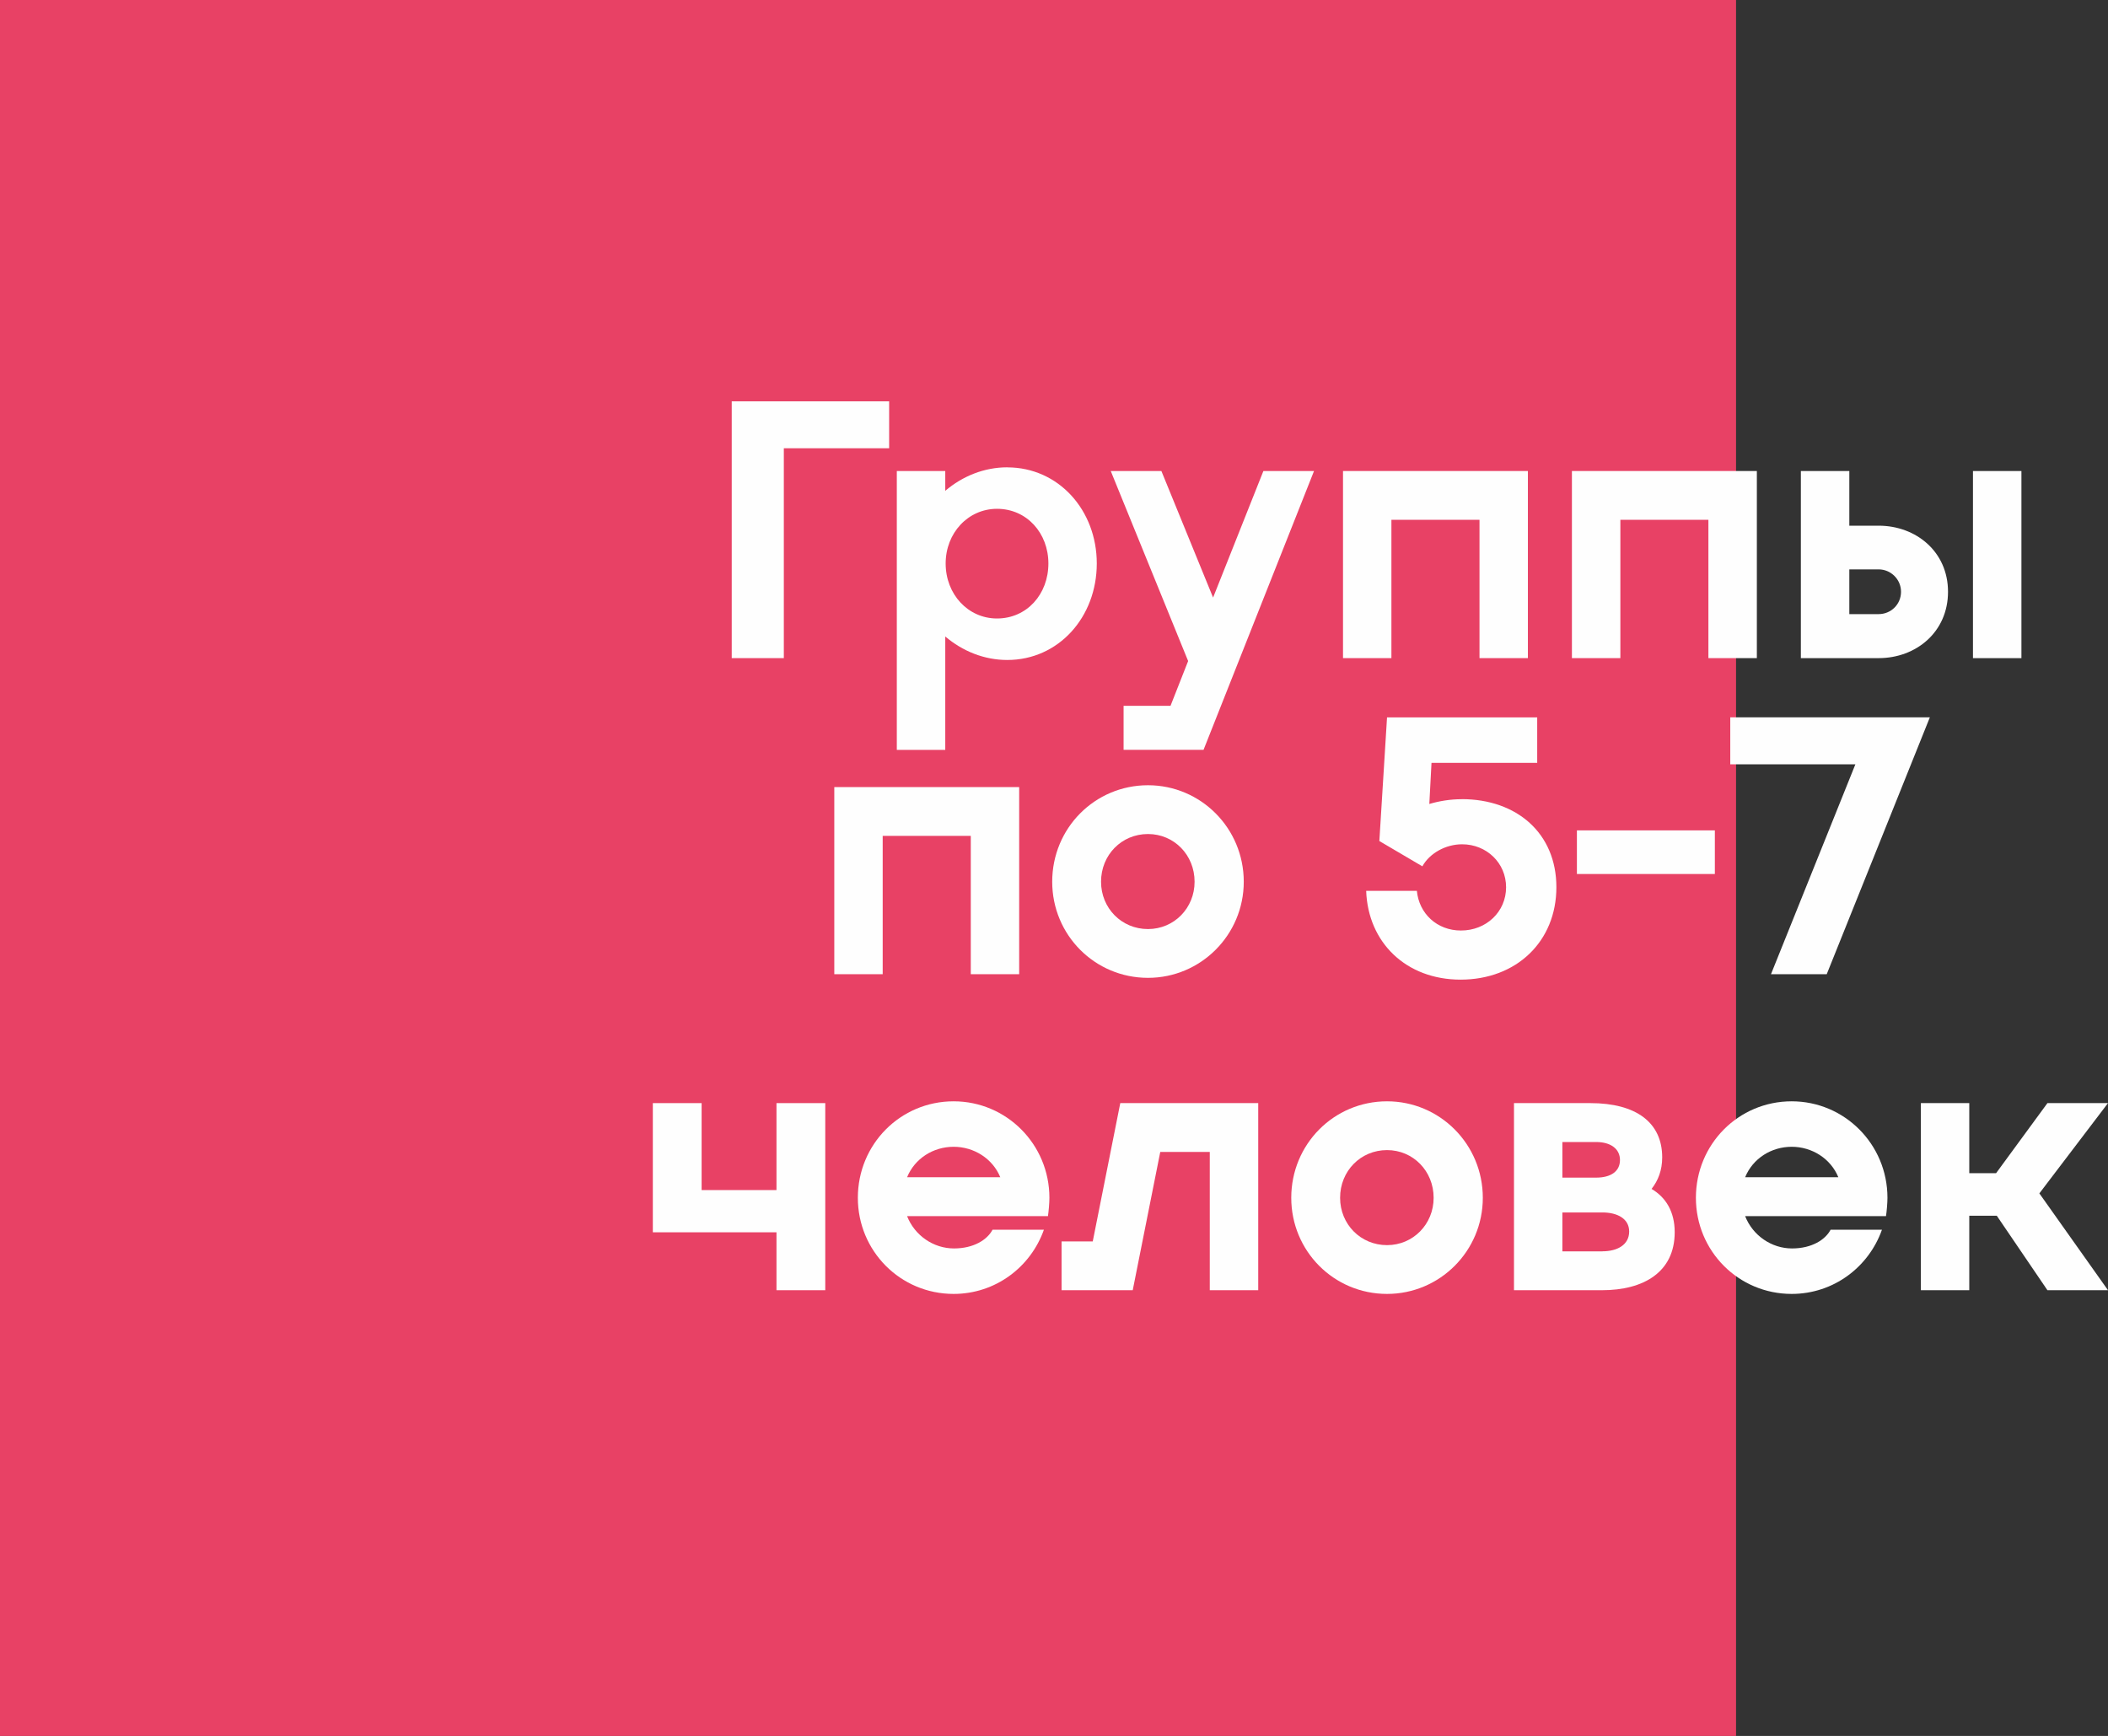
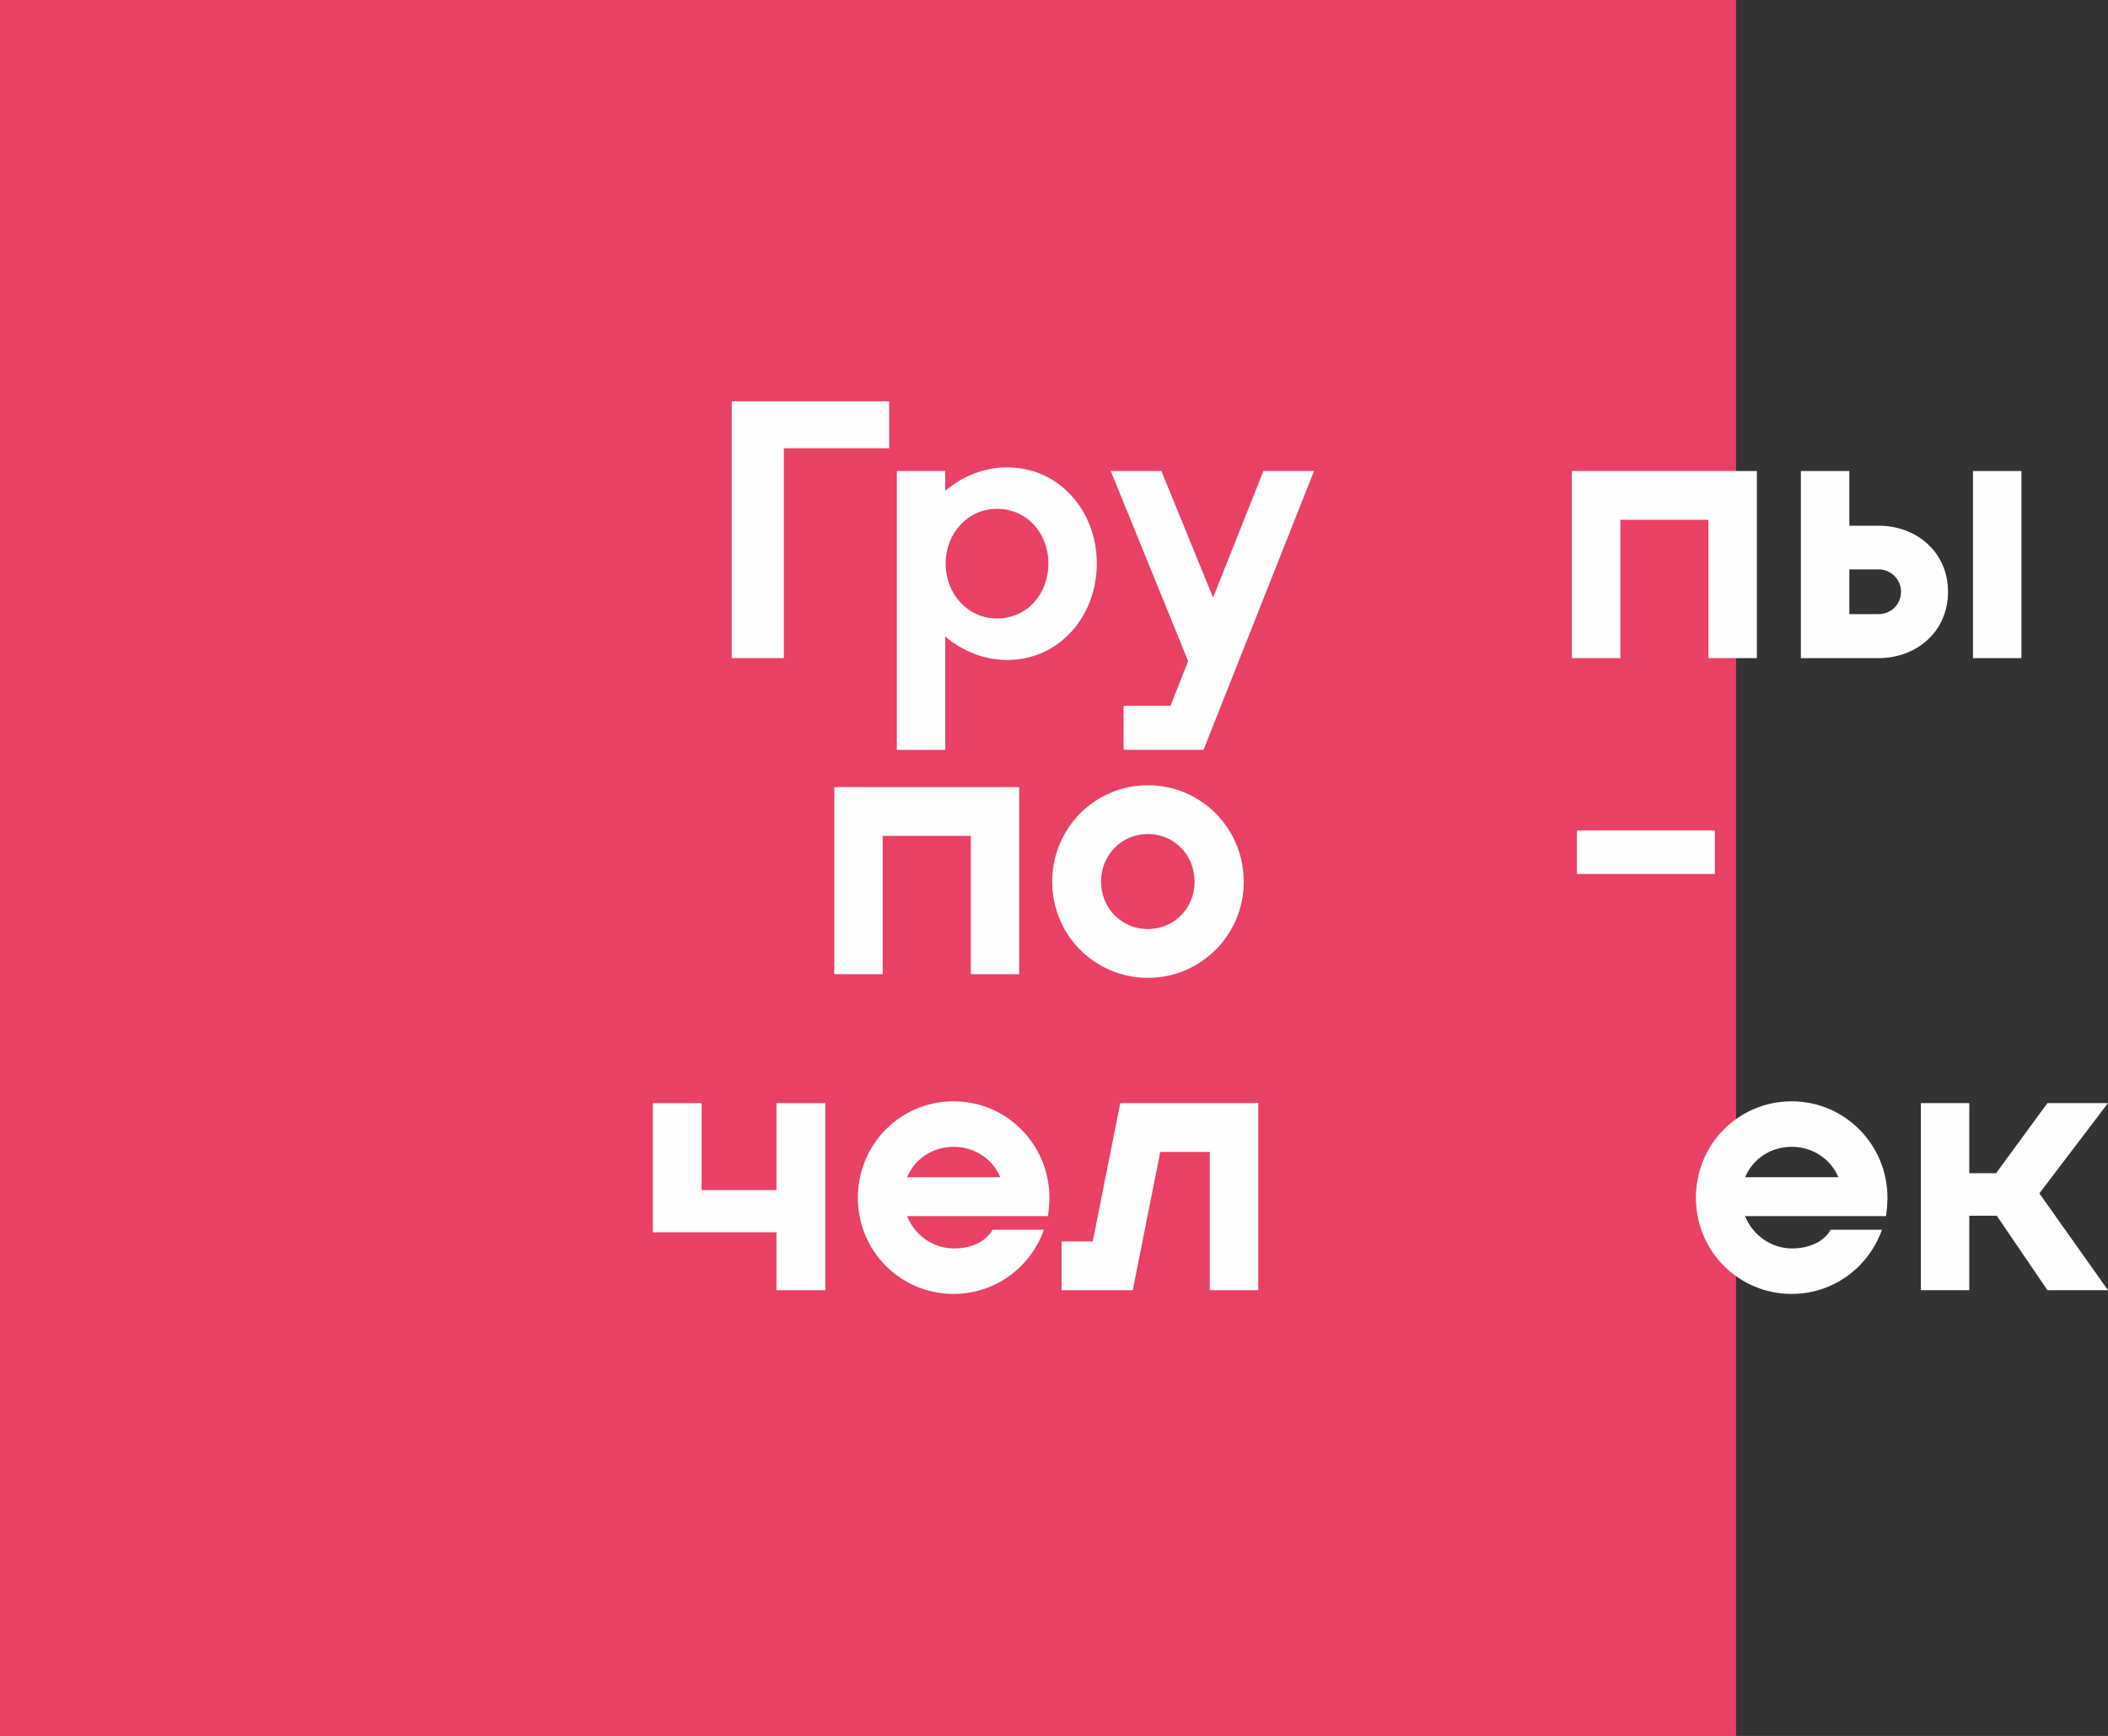
<svg xmlns="http://www.w3.org/2000/svg" xml:space="preserve" width="72.966mm" height="60.093mm" style="shape-rendering:geometricPrecision; text-rendering:geometricPrecision; image-rendering:optimizeQuality; fill-rule:evenodd; clip-rule:evenodd" viewBox="0 0 375.92 309.59">
  <rect x="0" y="0" width="375.92" height="309.59" fill="#333333" stroke="none" />
  <defs>
    <style type="text/css">  .fil0 {fill:#E84165} .fil1 {fill:#FEFEFE;fill-rule:nonzero}  </style>
  </defs>
  <g id="Слой_x0020_1">
    <g id="_3216847830336">
      <rect class="fil0" x="0" y="0" width="309.59" height="309.59" />
      <polygon class="fil1" points="158.56,71.57 130.49,71.57 130.49,117.37 139.78,117.37 139.78,79.94 158.56,79.94 " />
      <path id="1" class="fil1" d="M179.63 83.34c-4.12,0 -7.98,1.57 -11.06,4.19l0 -3.53 -8.64 0 0 49.73 8.64 0 0 -20.22c3.08,2.62 6.94,4.19 11.06,4.19 9.16,0 15.96,-7.66 15.96,-17.21 0,-9.49 -6.8,-17.14 -15.96,-17.14zm-1.83 26.96c-5.17,0 -9.16,-4.32 -9.16,-9.81 0,-5.43 3.99,-9.75 9.16,-9.75 5.3,0 9.16,4.32 9.16,9.75 0,5.5 -3.86,9.81 -9.16,9.81z" />
      <polygon id="2" class="fil1" points="225.3,84 216.33,106.57 207.11,84 198.08,84 211.88,117.89 208.74,125.87 200.37,125.87 200.37,133.72 214.63,133.72 234.33,84 " />
-       <polygon id="3" class="fil1" points="272.47,84 239.5,84 239.5,117.37 248.13,117.37 248.13,92.7 263.84,92.7 263.84,117.37 272.47,117.37 " />
      <polygon id="4" class="fil1" points="313.3,84 280.32,84 280.32,117.37 288.96,117.37 288.96,92.7 304.66,92.7 304.66,117.37 313.3,117.37 " />
      <path id="5" class="fil1" d="M335.02 93.75l-5.23 0 0 -9.75 -8.64 0 0 33.37 13.87 0c6.67,0 12.37,-4.65 12.37,-11.84 0,-7.13 -5.69,-11.78 -12.37,-11.78zm16.82 -9.75l0 33.37 8.64 0 0 -33.37 -8.64 0zm-16.82 25.52l-5.23 0 0 -7.98 5.23 0c2.16,0 3.99,1.77 3.99,3.99 0,2.29 -1.83,3.99 -3.99,3.99z" />
      <polygon id="6" class="fil1" points="181.75,140.37 148.78,140.37 148.78,173.74 157.41,173.74 157.41,149.07 173.12,149.07 173.12,173.74 181.75,173.74 " />
      <path id="7" class="fil1" d="M204.72 174.39c9.42,0 17.08,-7.66 17.08,-17.14 0,-9.55 -7.66,-17.21 -17.08,-17.21 -9.49,0 -17.08,7.66 -17.08,17.21 0,9.49 7.59,17.14 17.08,17.14zm0 -8.7c-4.71,0 -8.37,-3.73 -8.37,-8.44 0,-4.78 3.66,-8.51 8.37,-8.51 4.65,0 8.31,3.73 8.31,8.51 0,4.71 -3.66,8.44 -8.31,8.44z" />
-       <path id="8" class="fil1" d="M260.66 142.53c-2.04,0 -4,0.33 -5.77,0.85l0.39 -7.33 18.85 0 0 -8.11 -26.78 0 -1.37 22.05 7.67 4.51c1.31,-2.36 4.19,-3.93 7.08,-3.93 4.38,0 7.85,3.34 7.85,7.66 0,4.38 -3.53,7.72 -8.05,7.72 -4.26,0 -7.47,-3.01 -7.86,-7.07l-9.04 0c0.33,9.23 7.13,15.83 16.84,15.83 9.95,0 17.08,-6.8 17.08,-16.49 0,-9.62 -7.07,-15.7 -16.88,-15.7z" />
      <polygon id="9" class="fil1" points="281.21,155.87 305.81,155.87 305.81,148.09 281.21,148.09 " />
-       <polygon id="10" class="fil1" points="344.15,127.93 308.56,127.93 308.56,136.31 330.87,136.31 315.82,173.74 325.76,173.74 " />
      <polygon id="11" class="fil1" points="138.47,196.73 138.47,212.24 125.12,212.24 125.12,196.73 116.42,196.73 116.42,219.77 138.47,219.77 138.47,230.1 147.17,230.1 147.17,196.73 " />
      <path id="12" class="fil1" d="M161.76 216.89l25.12 0c0.13,-0.85 0.26,-2.36 0.26,-3.27 0,-9.55 -7.66,-17.21 -17.08,-17.21 -9.49,0 -17.08,7.66 -17.08,17.21 0,9.49 7.59,17.14 17.08,17.14 7.46,0 13.74,-4.78 16.1,-11.45l-9.16 0c-0.92,1.77 -3.34,3.34 -6.87,3.34 -3.66,0 -7,-2.29 -8.37,-5.76zm8.31 -12.37c3.6,0 6.94,2.09 8.31,5.43l-16.62 0c1.37,-3.34 4.65,-5.43 8.31,-5.43z" />
      <polygon id="13" class="fil1" points="224.38,196.73 199.78,196.73 194.87,221.4 189.31,221.4 189.31,230.1 202,230.1 206.91,205.44 215.74,205.44 215.74,230.1 224.38,230.1 " />
-       <path id="14" class="fil1" d="M247.35 230.76c9.42,0 17.08,-7.66 17.08,-17.14 0,-9.55 -7.66,-17.21 -17.08,-17.21 -9.49,0 -17.08,7.66 -17.08,17.21 0,9.49 7.59,17.14 17.08,17.14zm0 -8.7c-4.71,0 -8.37,-3.73 -8.37,-8.44 0,-4.78 3.66,-8.51 8.37,-8.51 4.65,0 8.31,3.73 8.31,8.51 0,4.71 -3.66,8.44 -8.31,8.44z" />
-       <path id="15" class="fil1" d="M294.52 212.04c1.18,-1.5 1.9,-3.34 1.9,-5.63 0,-6.22 -4.65,-9.68 -12.82,-9.68l-13.61 0 0 33.37 15.7 0c7.39,0 12.96,-3.21 12.96,-10.34 0,-3.66 -1.57,-6.22 -4.12,-7.72zm-9.88 -8.37c2.62,0 4.25,1.24 4.25,3.21 0,2.03 -1.64,3.14 -4.25,3.14l-6.02 0 0 -6.35 6.02 0zm1.11 19.5l-7.13 0 0 -6.94 7.13 0c2.68,0 4.78,1.11 4.78,3.4 0,2.36 -2.09,3.53 -4.78,3.53z" />
      <path id="16" class="fil1" d="M311.21 216.89l25.12 0c0.13,-0.85 0.26,-2.36 0.26,-3.27 0,-9.55 -7.66,-17.21 -17.08,-17.21 -9.49,0 -17.08,7.66 -17.08,17.21 0,9.49 7.59,17.14 17.08,17.14 7.46,0 13.74,-4.78 16.1,-11.45l-9.16 0c-0.92,1.77 -3.34,3.34 -6.87,3.34 -3.66,0 -7,-2.29 -8.37,-5.76zm8.31 -12.37c3.6,0 6.94,2.09 8.31,5.43l-16.62 0c1.37,-3.34 4.65,-5.43 8.31,-5.43z" />
      <polygon id="17" class="fil1" points="375.92,196.73 365.12,196.73 355.96,209.23 351.18,209.23 351.18,196.73 342.55,196.73 342.55,230.1 351.18,230.1 351.18,216.82 356.09,216.82 365.12,230.1 375.92,230.1 363.68,212.83 " />
    </g>
  </g>
</svg>